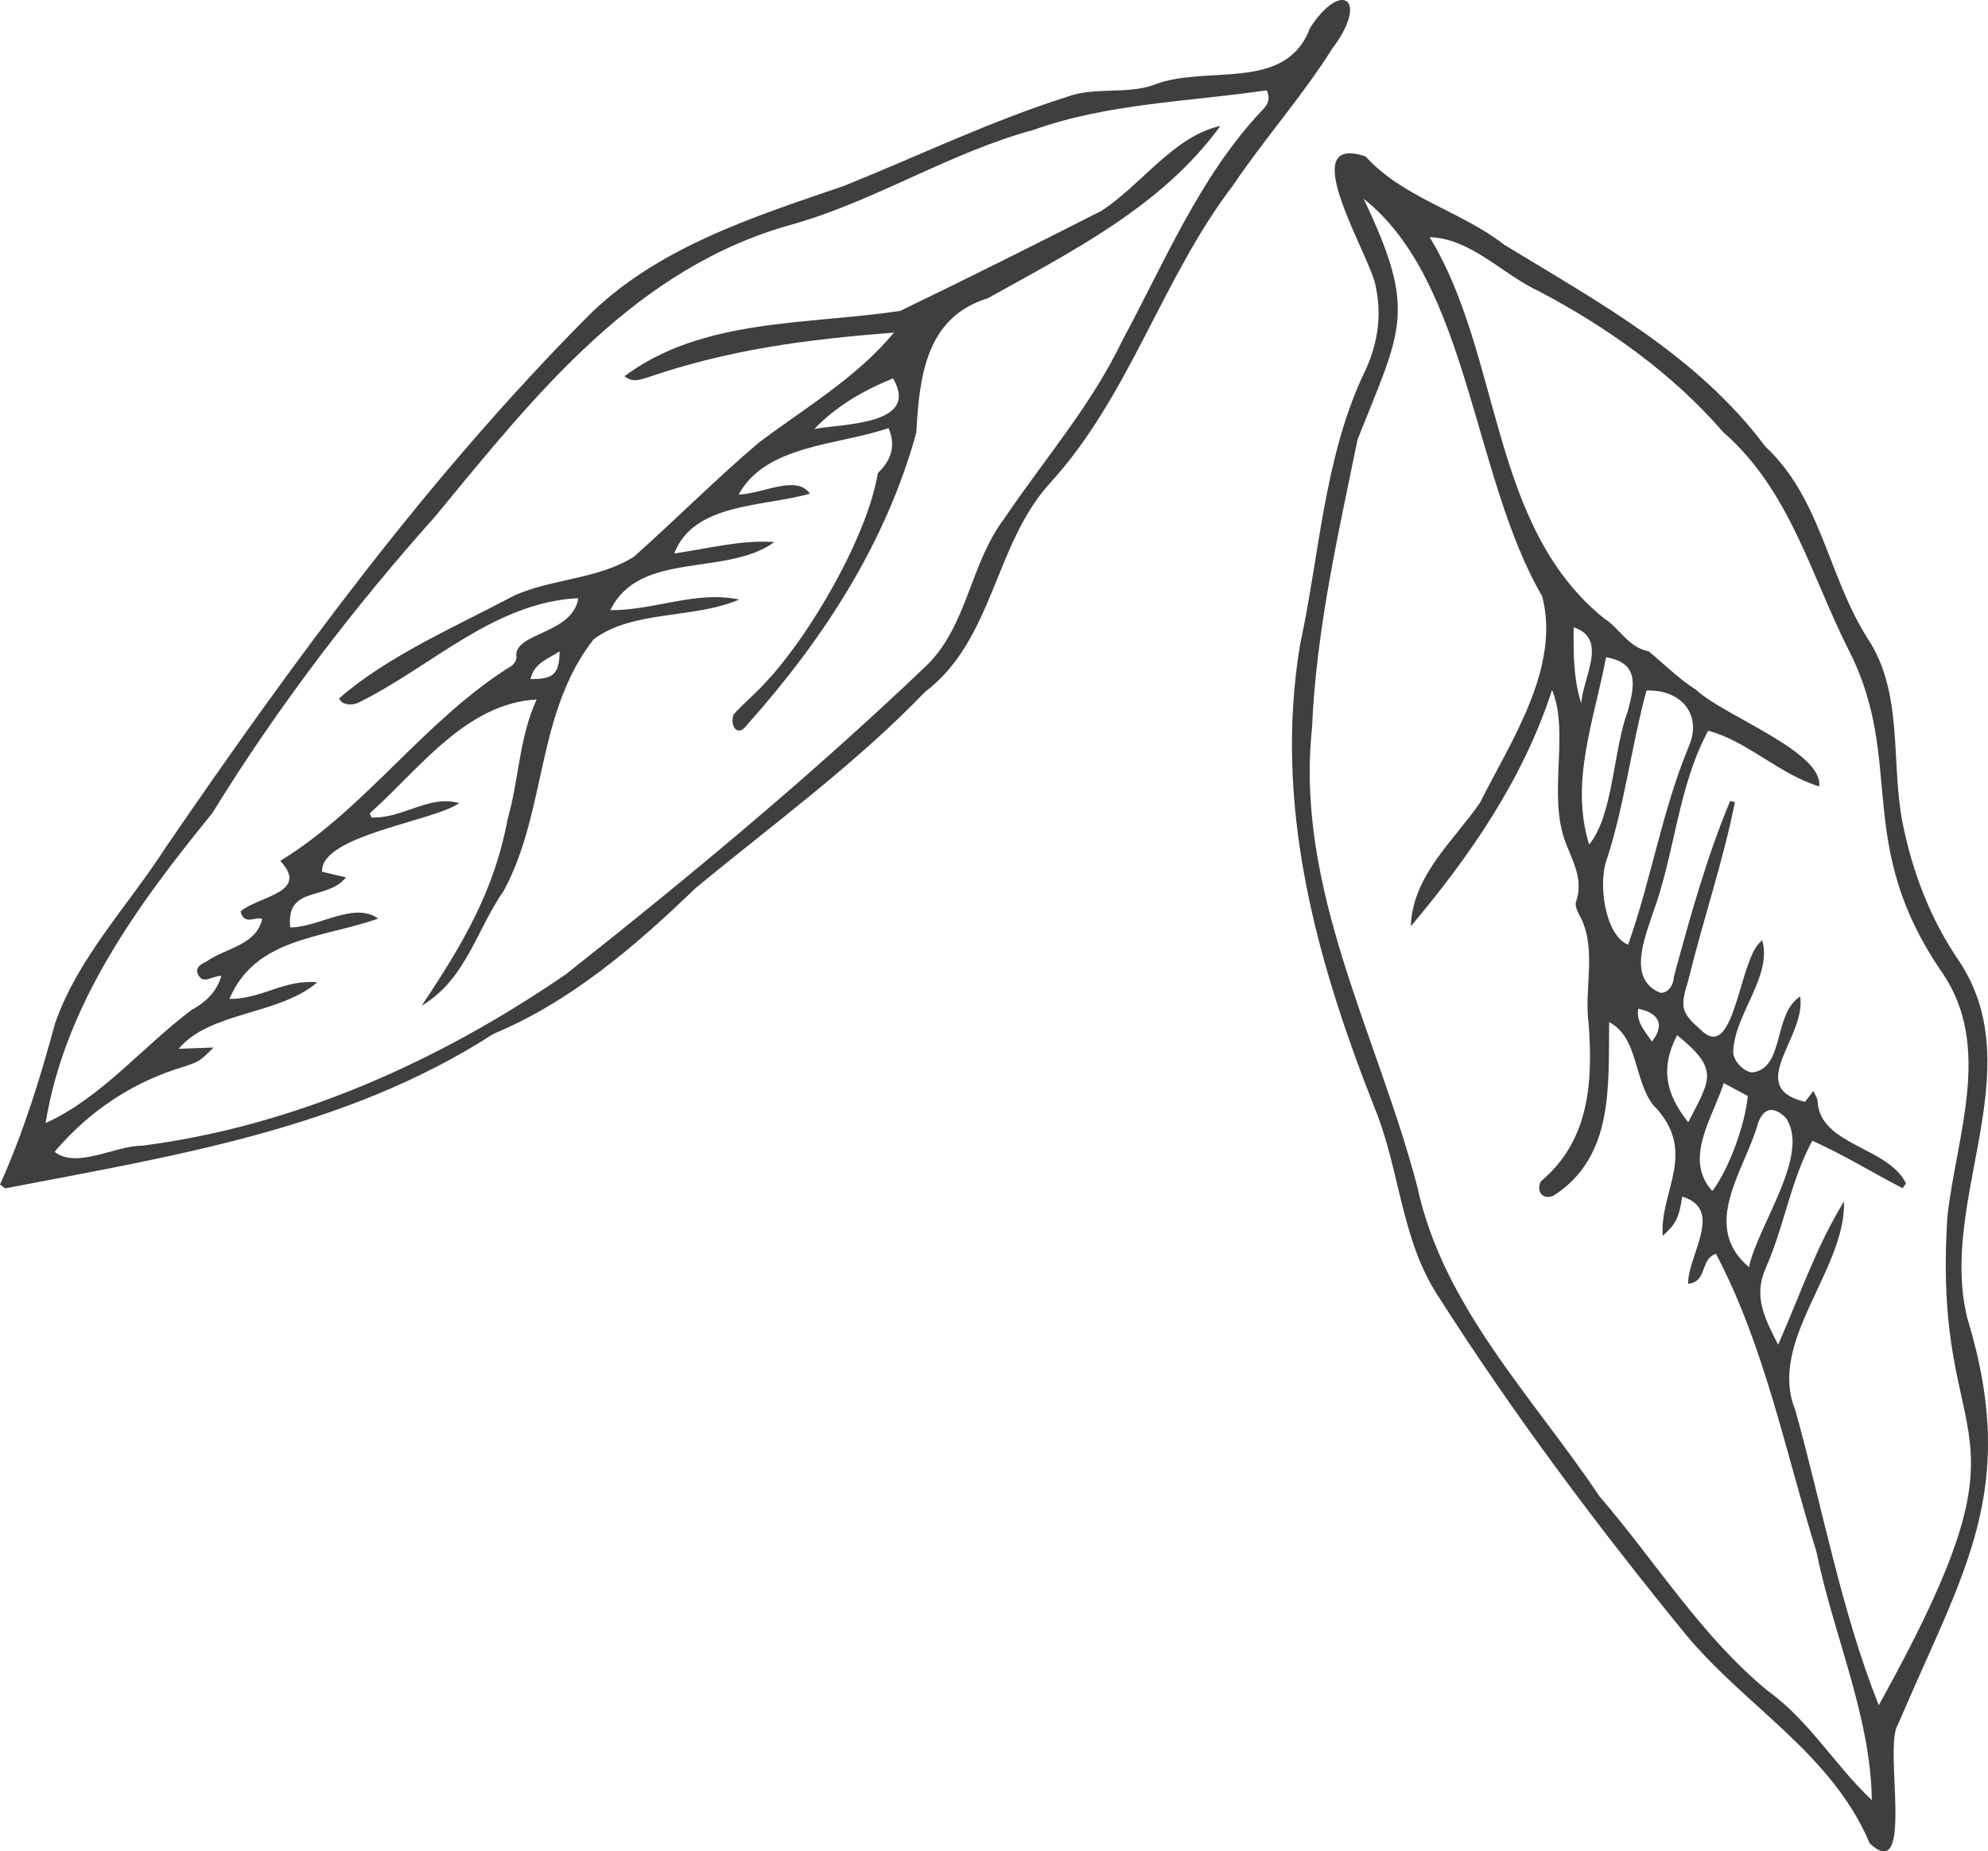
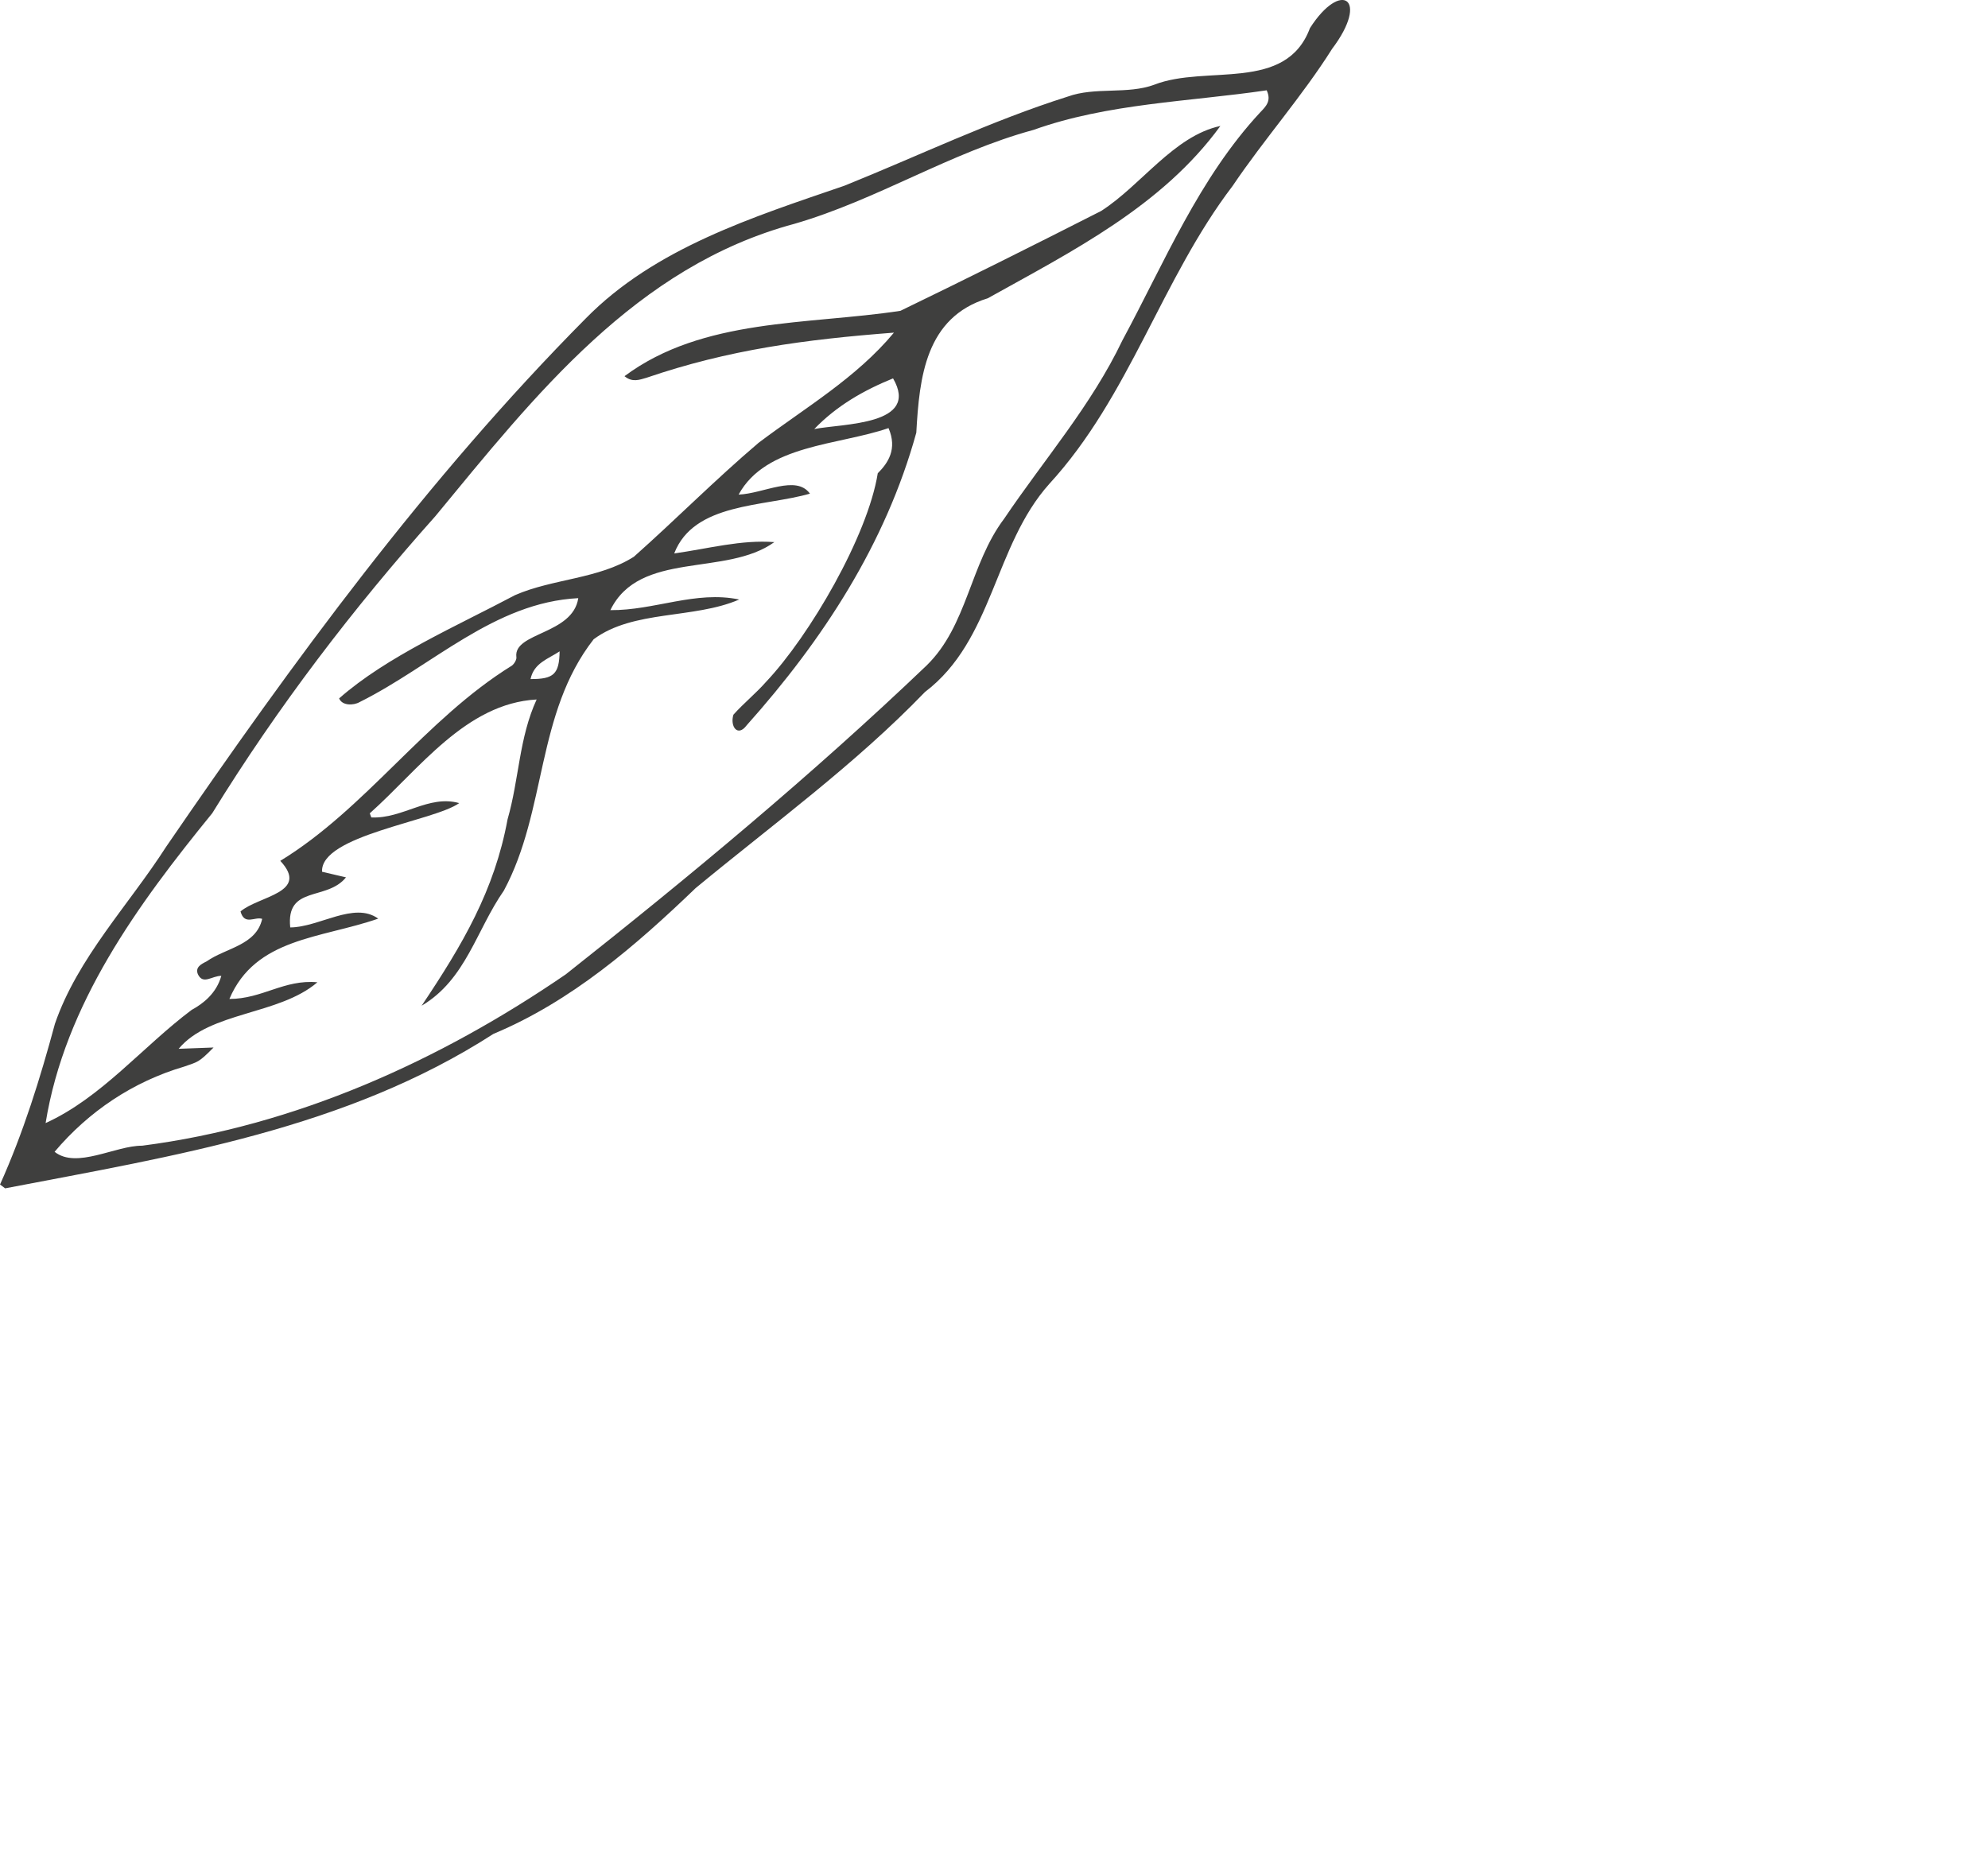
<svg xmlns="http://www.w3.org/2000/svg" id="_Слой_2" data-name="Слой 2" viewBox="0 0 289.88 269.98">
  <defs>
    <style> .cls-1 { fill: #3f3f3e; } </style>
  </defs>
  <g id="_Слой_1-2" data-name="Слой 1">
    <g>
-       <path class="cls-1" d="M199.12,22.81c5.39,6,13.91,7.97,20.22,12.88,13.88,8.48,28.11,16.12,38.1,29.46,8.09,7.54,9.1,18.8,14.82,27.85,5.32,7.93,3.43,17.88,5.13,26.82,1.44,7.3,4.09,14.26,8.34,20.43,10.48,16-3.13,34.86,1.14,52,7.65,25.19-.58,36.81-10.14,59.29-2.11,3.21,2.53,23.46-4.1,17.28-5.49-13.02-17.94-19.84-26.69-30.3-12.97-15.87-25.25-32.26-36.26-49.54-5.38-8.21-5.55-18.34-9.2-27.32-8.58-21.66-14.81-44.28-10.9-67.71,2.81-13,3.46-26.72,9.04-38.95,2.16-4.23,2.99-8.68,1.95-13.37-.78-4.35-12.02-22.33-1.45-18.82ZM234.64,149.05c-.14,9.15.76,19.51-7.97,25.23-1.56.88-2.75-.45-2.01-1.98,7.06-5.91,7.63-14.36,6.99-22.96-.68-5.02,1.1-10.52-.98-15.17-.43-.84-1.11-1.96-.86-2.67,1.09-3.11-.41-5.8-1.43-8.38-2.83-7.01.56-16.18-2.07-22.5-4.18,12.96-11.92,24.16-20.6,34.47.29-7.45,6.17-12.35,10.09-18.02,4.53-9.03,11.77-19.69,9.08-30.1-10.19-17.5-10.72-45.9-26.05-57.99,7.89,16.53,5.53,18.94-.88,35.12-2.84,13.91-6.04,27.82-6.64,42.07-2.48,23.57,9.56,44.73,15.34,66.85,3.75,17.52,16.89,30.72,26.58,45.2,8.15,9.45,14.79,20.33,24.46,28.3,6.2,4.47,9.84,10.92,15.25,15.99-.17-12.3-5.63-24.14-8.08-36.22-4.53-14.58-7.49-29.83-14.65-43.45-2.39.82-1.18,4.07-4.06,4.38-.05-4.19,5.31-10.85-.85-12.71-.51,3.15-.91,3.96-2.85,5.72-.48-6.62,5.29-12.29-1.42-19.12-2.78-3.58-2.14-9.83-6.38-12.05ZM273.96,248.67c24.44-44.09,7.58-34.59,10.01-71.35,1.3-11.65,6.54-24.5-.61-35.25-13.29-19.14-5.36-30.91-13.86-47.4-5.51-10.98-8.56-23.23-18.23-31.65-7.4-8.55-16.85-15.26-26.81-20.52-5.33-2.44-9.95-7.73-15.99-7.91,10.57,17.37,8.7,42.05,25.39,55.56,2.25,1.39,3.53,4.24,6.55,4.84,2.16,1.79,4.47,4.08,6.94,5.63,3.88,3.71,18.55,9,17.92,14.07-5.88-1.81-10.43-6.58-16.19-8.13-4.44,8.2-4.85,17.99-8.12,26.75-1.17,3.62-3.66,9.57,1.18,11.48,1.2-.01,1.89-1.18,1.94-2.36,2.35-8.67,4.74-17.31,8.2-25.62.23.06.46.11.7.17-1.74,8.68-4.65,17.18-6.76,25.81-1.28,4.24-1.22,4.81,2.2,7.77,4.68,3.84,5.24-11.34,8.55-13.41,1.44,5.25-3.95,10.62-4.24,16.07-.08,1.36,1.31,2.93,2.7,3.18,4.86-.49,3.03-8.49,7.06-11.08.94,5.93-8.18,13.25.71,15.36.35-.45.71-.92,1.22-1.59.27.66.66,1.14.62,1.59.37,6.35,10.38,6.6,12.88,11.91-.16.23-.32.46-.49.69-4.3-2.21-8.44-4.8-13.17-6.93-3.22,5.99-4.08,12.47-6.79,18.57-1.79,4.06-.28,7.12,1.81,11.18,3.36-7.62,5.43-14.04,9.61-20.91.25,10.13-11.22,20.36-7.1,30.48,3.97,14.25,6.69,29.26,12.16,43.01ZM237.4,137.77c3.4-9.59,4.94-19.5,8.85-28.91,1.97-4.54-.97-8.32-6.17-8.16-2.17,8.02-3.17,16.45-5.69,24.34-1.49,3.66-.34,11.38,3.01,12.73ZM255.03,184.8c1.24-6.06,9.08-16.49,5.36-21.79-1.75-1.73-3.2-1.51-4.04.77-1.89,6.85-8.52,14.91-1.32,21.02ZM234.18,95.84c-1.67,9.09-5.32,18.07-2.46,27.32,3.55-4.29,3.49-13.8,5.64-19.45.91-3.52,1.84-7.02-3.19-7.87ZM251.35,157.95c-1.61,5.06-5.93,11.09-1.66,15.74,2.36-3.13,4.75-9.53,5.17-13.86-1.08-.58-2.22-1.19-3.52-1.88ZM244.55,150.96c-2.52,4.83-1.62,8.63,1.62,12.7,3.25-6.33,4.59-7.67-1.62-12.7ZM229.47,91.49c-.05,4-.03,7.59,1.11,11.1.15-3.63,4.01-9.46-1.11-11.1ZM238.87,147.1c-.31,2.04,1.04,3.28,1.99,4.8,1.91-2.37,1.12-4.18-1.99-4.8Z" />
-       <path class="cls-1" d="M0,172.75c3.41-7.59,5.85-15.45,8.01-23.45,3.3-9.6,10.76-17.31,16.22-25.82,18.59-27.13,38-53.65,61.17-77.03,10.1-10.29,24.4-14.79,37.71-19.36,10.86-4.37,21.37-9.46,32.57-13,4.01-1.46,8.72-.28,12.64-1.74,7.57-2.96,19.17,1.19,22.69-8.25,4.54-7.09,8.74-4.28,3.24,3.01-4.38,6.95-9.9,13.16-14.52,20.01-10.38,13.62-15,30.66-26.72,43.44-8.11,9.05-8.15,22.78-18.14,30.36-10.18,10.57-22.13,19.25-33.43,28.59-8.76,8.42-18.13,16.52-29.48,21.26-21.51,13.87-46.56,17.79-71.21,22.53-.25-.19-.5-.37-.75-.56ZM55.14,133.97c-8.34,2.9-17.9,2.78-21.69,11.71,4.81,0,7.96-2.88,12.83-2.43-5.61,4.81-15.69,4.25-20.23,9.7,1.79-.07,3.28-.12,5.09-.19-2.22,2.26-2.29,2.07-4.3,2.79-7.42,2.18-13.9,6.52-18.88,12.42,3.21,2.55,8.88-.92,12.77-.89,22.31-2.87,43.34-12.35,61.77-24.99,18.09-14.3,35.92-29.1,52.59-45.02,5.99-5.82,6.32-14.79,11.34-21.44,5.83-8.64,12.69-16.48,17.23-25.99,6.15-11.4,11.17-23.65,20.1-33.26.84-.87,1.66-1.67.94-3.21-11.37,1.67-23.17,1.9-33.99,5.77-12.14,3.29-22.78,10.19-34.87,13.7-23.11,6.21-37.82,25.01-52.37,42.65-11.98,13.42-23.01,27.85-32.52,43.3-10.82,13.28-21.49,27.82-24.3,45.19,8.14-3.7,14.12-11.12,21.29-16.5,1.72-.93,3.63-2.45,4.33-4.97-1.39,0-2.64,1.34-3.41-.22-.43-1.03.45-1.48,1.27-1.89,2.79-1.97,7.23-2.32,8.1-6.2-1.08-.36-2.58,1.01-3.16-1.08,2.63-2.26,10.15-2.71,5.8-7.38,12.51-7.64,21.09-20.62,33.77-28.47.36-.27.74-.92.65-1.29-.4-3.57,8.23-3.24,9.03-8.55-12.26.62-21.29,9.89-31.89,15.16-.88.51-2.55.54-2.98-.54,6.97-6.14,17.18-10.56,25.65-15.06,5.49-2.4,12.22-2.35,17.33-5.6,6.19-5.5,11.87-11.25,18.19-16.62,6.81-5.13,14.23-9.44,19.73-16.06-12.99,1-24.06,2.47-36.11,6.59-.97.27-2.02.72-3.18-.24,11.43-8.51,26.72-7.47,40.23-9.53,9.7-4.69,19.55-9.62,29.27-14.56,5.86-3.76,10.6-10.94,17.39-12.4-8.51,11.7-21.61,18.27-33.92,25.13-9.07,2.78-9.97,11.51-10.42,19.6-4.47,16.21-13.62,30.23-24.74,42.68-1.31,1.76-2.45.15-1.93-1.55,1.45-1.63,3.28-3.11,4.75-4.78,6.38-6.74,14.84-21.31,16.3-30.43,1.49-1.49,2.89-3.52,1.57-6.59-7.28,2.52-17.88,2.39-21.86,9.7,3.66-.15,8.39-2.94,10.4-.14-6.78,1.95-16.92,1.29-19.79,8.72,5.06-.71,9.74-2.02,14.6-1.65-7.06,5.09-19.65,1.16-23.91,9.92,6.46.05,12.41-2.88,18.79-1.55-6.63,2.87-15.45,1.49-21.23,5.8-8.44,10.83-6.8,24.95-13.09,36.65-4.04,5.8-5.52,12.95-11.99,16.79,5.96-8.9,10.62-16.8,12.53-27.18,1.7-5.91,1.66-11.87,4.24-17.48-10.32.56-17.16,10.21-24.33,16.6.07.2.15.4.22.6,4.58.22,8.35-3.35,12.82-2.09-3.7,2.65-20.27,4.7-20,10.01,1.09.26,2.06.49,3.49.82-2.81,3.49-8.77,1.11-8.13,7.3,4.22-.02,9.3-3.82,12.82-1.29ZM118.73,62.57c4.16-.82,15.48-.53,11.49-7.39-4.27,1.74-8.21,3.98-11.49,7.39ZM77.36,99.03c3.39.02,4.19-.74,4.24-4.04-1.69,1.12-3.74,1.69-4.24,4.04Z" />
+       <path class="cls-1" d="M0,172.75c3.41-7.59,5.85-15.45,8.01-23.45,3.3-9.6,10.76-17.31,16.22-25.82,18.59-27.13,38-53.65,61.17-77.03,10.1-10.29,24.4-14.79,37.71-19.36,10.86-4.37,21.37-9.46,32.57-13,4.01-1.46,8.72-.28,12.64-1.74,7.57-2.96,19.17,1.19,22.69-8.25,4.54-7.09,8.74-4.28,3.24,3.01-4.38,6.95-9.9,13.16-14.52,20.01-10.38,13.62-15,30.66-26.72,43.44-8.11,9.05-8.15,22.78-18.14,30.36-10.18,10.57-22.13,19.25-33.43,28.59-8.76,8.42-18.13,16.52-29.48,21.26-21.51,13.87-46.56,17.79-71.21,22.53-.25-.19-.5-.37-.75-.56ZM55.14,133.97c-8.34,2.9-17.9,2.78-21.69,11.71,4.81,0,7.96-2.88,12.83-2.43-5.61,4.81-15.69,4.25-20.23,9.7,1.79-.07,3.28-.12,5.09-.19-2.22,2.26-2.29,2.07-4.3,2.79-7.42,2.18-13.9,6.52-18.88,12.42,3.21,2.55,8.88-.92,12.77-.89,22.31-2.87,43.34-12.35,61.77-24.99,18.09-14.3,35.92-29.1,52.59-45.02,5.99-5.82,6.32-14.79,11.34-21.44,5.83-8.64,12.69-16.48,17.23-25.99,6.15-11.4,11.17-23.65,20.1-33.26.84-.87,1.66-1.67.94-3.21-11.37,1.67-23.17,1.9-33.99,5.77-12.14,3.29-22.78,10.19-34.87,13.7-23.11,6.21-37.82,25.01-52.37,42.65-11.98,13.42-23.01,27.85-32.52,43.3-10.82,13.28-21.49,27.82-24.3,45.19,8.14-3.7,14.12-11.12,21.29-16.5,1.72-.93,3.63-2.45,4.33-4.97-1.39,0-2.64,1.34-3.41-.22-.43-1.03.45-1.48,1.27-1.89,2.79-1.97,7.23-2.32,8.1-6.2-1.08-.36-2.58,1.01-3.16-1.08,2.63-2.26,10.15-2.71,5.8-7.38,12.51-7.64,21.09-20.62,33.77-28.47.36-.27.74-.92.65-1.29-.4-3.57,8.23-3.24,9.03-8.55-12.26.62-21.29,9.89-31.89,15.16-.88.51-2.55.54-2.98-.54,6.97-6.14,17.18-10.56,25.65-15.06,5.49-2.4,12.22-2.35,17.33-5.6,6.19-5.5,11.87-11.25,18.19-16.62,6.81-5.13,14.23-9.44,19.73-16.06-12.99,1-24.06,2.47-36.11,6.59-.97.27-2.02.72-3.18-.24,11.43-8.51,26.72-7.47,40.23-9.53,9.7-4.69,19.55-9.62,29.27-14.56,5.86-3.76,10.6-10.94,17.39-12.4-8.51,11.7-21.61,18.27-33.92,25.13-9.07,2.78-9.97,11.51-10.42,19.6-4.47,16.21-13.62,30.23-24.74,42.68-1.31,1.76-2.45.15-1.93-1.55,1.45-1.63,3.28-3.11,4.75-4.78,6.38-6.74,14.84-21.31,16.3-30.43,1.49-1.49,2.89-3.52,1.57-6.59-7.28,2.52-17.88,2.39-21.86,9.7,3.66-.15,8.39-2.94,10.4-.14-6.78,1.95-16.92,1.29-19.79,8.72,5.06-.71,9.74-2.02,14.6-1.65-7.06,5.09-19.65,1.16-23.91,9.92,6.46.05,12.41-2.88,18.79-1.55-6.63,2.87-15.45,1.49-21.23,5.8-8.44,10.83-6.8,24.95-13.09,36.65-4.04,5.8-5.52,12.95-11.99,16.79,5.96-8.9,10.62-16.8,12.53-27.18,1.7-5.91,1.66-11.87,4.24-17.48-10.32.56-17.16,10.21-24.33,16.6.07.2.15.4.22.6,4.58.22,8.35-3.35,12.82-2.09-3.7,2.65-20.27,4.7-20,10.01,1.09.26,2.06.49,3.49.82-2.81,3.49-8.77,1.11-8.13,7.3,4.22-.02,9.3-3.82,12.82-1.29ZM118.73,62.57c4.16-.82,15.48-.53,11.49-7.39-4.27,1.74-8.21,3.98-11.49,7.39ZM77.36,99.03c3.39.02,4.19-.74,4.24-4.04-1.69,1.12-3.74,1.69-4.24,4.04" />
    </g>
  </g>
</svg>